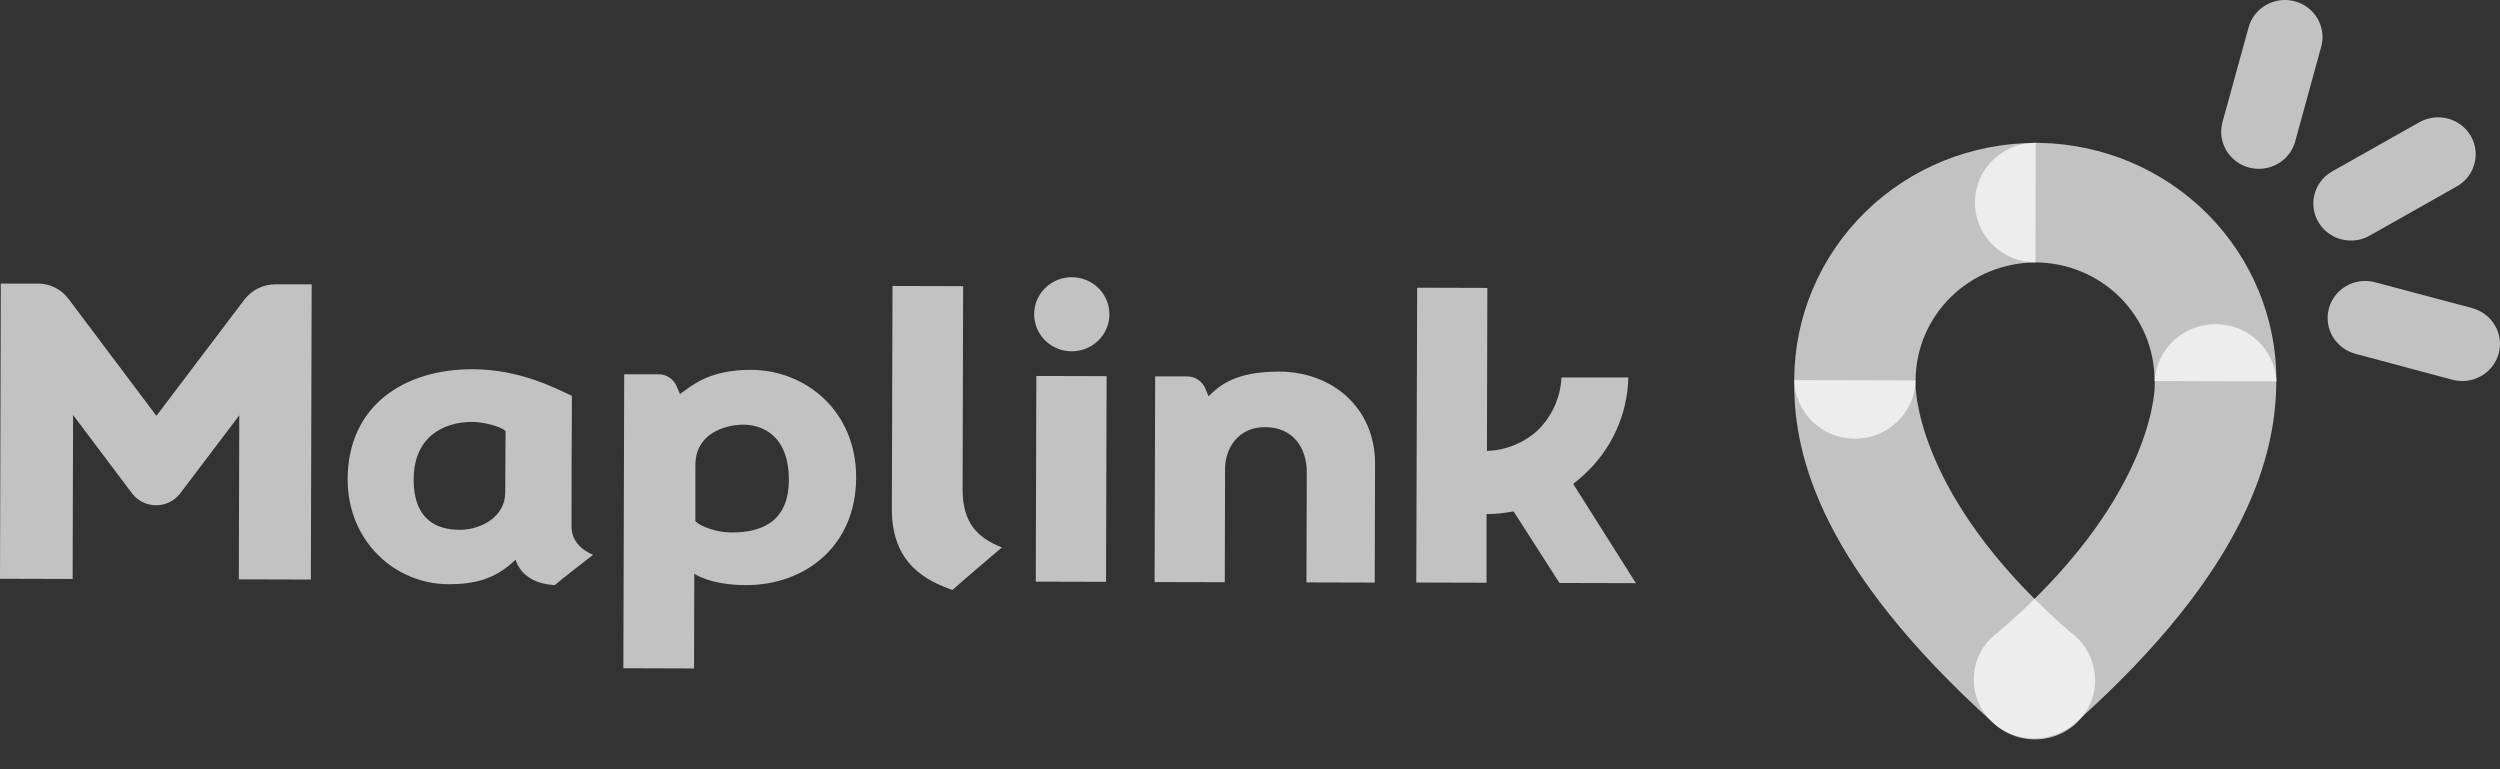
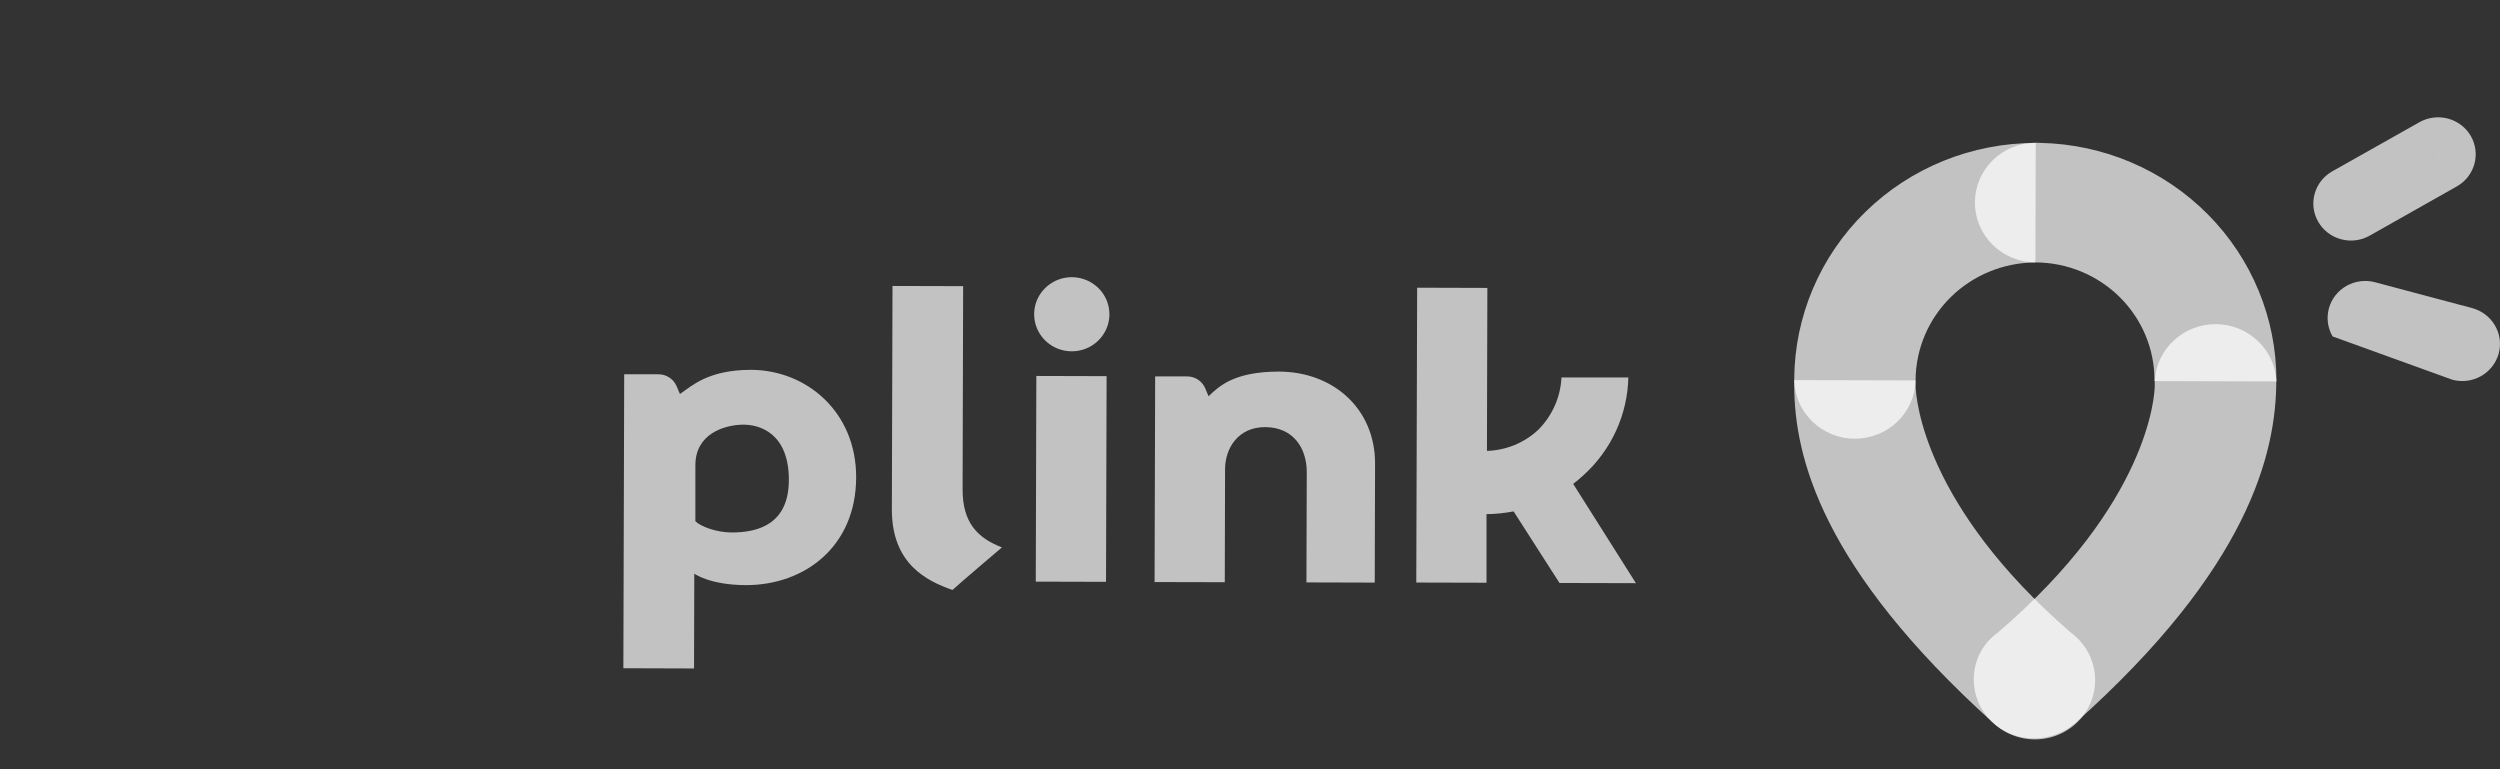
<svg xmlns="http://www.w3.org/2000/svg" width="78" height="24" viewBox="0 0 78 24" fill="none">
  <rect x="0" y="0" width="78" height="24" fill="#333333" stroke="none" />
  <path d="M33.443 8.648C33.211 8.648 32.983 8.715 32.79 8.842C32.597 8.968 32.446 9.148 32.356 9.359C32.267 9.57 32.243 9.803 32.288 10.027C32.332 10.251 32.444 10.458 32.607 10.62C32.771 10.782 32.98 10.893 33.208 10.938C33.435 10.983 33.671 10.961 33.886 10.874C34.101 10.787 34.285 10.639 34.414 10.449C34.544 10.26 34.613 10.036 34.614 9.808C34.614 9.656 34.584 9.505 34.526 9.365C34.467 9.225 34.381 9.097 34.272 8.989C34.163 8.882 34.034 8.796 33.892 8.738C33.75 8.679 33.597 8.649 33.443 8.648V8.648Z" fill="white" fill-opacity="0.7" />
-   <path d="M4.88 12.974L2.133 9.319C2.024 9.173 1.881 9.055 1.717 8.973C1.553 8.891 1.372 8.848 1.188 8.848H0.025L0 18.058L2.266 18.064L2.28 12.948L4.142 15.423C4.23 15.53 4.341 15.615 4.467 15.674C4.593 15.733 4.731 15.764 4.87 15.764C5.01 15.764 5.148 15.733 5.274 15.674C5.4 15.615 5.511 15.53 5.599 15.423L7.466 12.959L7.451 18.076L9.699 18.082L9.724 8.871H8.6C8.41 8.87 8.224 8.913 8.054 8.996C7.885 9.079 7.738 9.2 7.624 9.349L4.88 12.974Z" fill="white" fill-opacity="0.7" />
  <path d="M30.033 15.26C30.033 14.662 30.05 8.928 30.05 8.928L27.846 8.922C27.846 8.922 27.828 15.25 27.826 15.9C27.826 17.603 28.926 18.13 29.718 18.407C29.9 18.233 31.26 17.079 31.26 17.079C30.507 16.787 30.028 16.317 30.033 15.26Z" fill="white" fill-opacity="0.7" />
  <path d="M39.9 11.594C38.508 11.594 38.032 12.049 37.707 12.364C37.669 12.272 37.632 12.187 37.601 12.111C37.554 12.002 37.476 11.909 37.376 11.844C37.276 11.779 37.159 11.744 37.039 11.744H36.041L36.023 18.16L38.213 18.165L38.222 14.64C38.222 13.996 38.621 13.324 39.475 13.326C40.33 13.328 40.773 13.958 40.771 14.737L40.761 18.171L42.892 18.177L42.902 14.464C42.905 12.738 41.578 11.594 39.9 11.594Z" fill="white" fill-opacity="0.7" />
-   <path d="M17.833 16.441C17.833 15.164 17.833 13.631 17.844 12.352C17.326 12.11 16.221 11.525 14.755 11.52C12.584 11.514 10.851 12.674 10.846 14.954C10.846 16.879 12.315 18.223 13.993 18.228C14.82 18.228 15.455 18.068 16.086 17.462C16.208 17.862 16.597 18.222 17.31 18.254C17.4 18.164 18.507 17.308 18.507 17.308C18.271 17.223 17.832 16.949 17.833 16.441ZM15.763 15.367C15.763 16.136 14.999 16.511 14.403 16.529C13.824 16.543 12.903 16.375 12.907 14.958C12.907 13.612 13.858 13.161 14.741 13.163C15.034 13.163 15.61 13.289 15.774 13.45C15.774 13.861 15.763 15.071 15.763 15.367Z" fill="white" fill-opacity="0.7" />
  <path d="M23.433 11.539C22.105 11.539 21.592 12.033 21.214 12.293C21.177 12.202 21.139 12.114 21.103 12.033C21.055 11.928 20.977 11.838 20.878 11.775C20.779 11.712 20.665 11.678 20.547 11.678H19.475L19.449 20.849L21.654 20.856L21.662 17.897C21.662 17.897 22.138 18.253 23.276 18.256C25.107 18.256 26.706 17.051 26.712 14.899C26.719 12.846 25.157 11.544 23.433 11.539ZM22.826 16.613C22.354 16.613 21.854 16.425 21.696 16.262C21.696 15.846 21.696 14.812 21.696 14.514C21.696 13.547 22.573 13.265 23.153 13.25C23.733 13.234 24.616 13.547 24.612 14.976C24.611 16.331 23.687 16.615 22.826 16.613V16.613Z" fill="white" fill-opacity="0.7" />
  <path d="M34.526 11.736L32.334 11.73L32.316 18.147L34.508 18.153L34.526 11.736Z" fill="white" fill-opacity="0.7" />
  <path d="M48.656 18.189L51.041 18.195L49.083 15.097C49.197 15.008 49.308 14.919 49.414 14.818C49.842 14.429 50.185 13.959 50.423 13.437C50.662 12.914 50.792 12.35 50.804 11.777H48.718C48.689 12.391 48.43 12.974 47.991 13.412C47.558 13.817 46.989 14.05 46.393 14.068V13.936L46.4 11.141L46.406 8.965V8.983L44.446 8.977H44.215L44.188 18.176H44.419L46.379 18.181V18.154V16.385V16.041C46.663 16.038 46.946 16.009 47.224 15.955L48.656 18.189Z" fill="white" fill-opacity="0.7" />
  <path d="M64.611 19.738C60.042 15.784 59.781 12.481 59.766 12.037C59.766 12.004 59.766 11.869 59.766 11.869L55.98 11.859V12.01C55.98 14.265 56.852 17.734 62.188 22.553C62.373 22.728 62.592 22.864 62.833 22.952C63.073 23.041 63.329 23.08 63.585 23.067C63.842 23.054 64.092 22.99 64.322 22.878C64.552 22.766 64.757 22.609 64.922 22.416C65.088 22.223 65.212 21.999 65.287 21.757C65.361 21.515 65.385 21.261 65.356 21.01C65.326 20.759 65.245 20.516 65.117 20.297C64.989 20.078 64.817 19.888 64.611 19.737V19.738Z" fill="white" fill-opacity="0.7" />
  <path d="M55.98 11.831V11.862C55.991 12.349 56.194 12.812 56.547 13.153C56.899 13.495 57.374 13.687 57.868 13.688C58.363 13.689 58.838 13.5 59.193 13.161C59.547 12.822 59.753 12.359 59.766 11.872V11.872V11.845C59.776 10.874 60.173 9.946 60.873 9.261C61.573 8.577 62.518 8.192 63.505 8.189L63.515 4.461C61.524 4.457 59.613 5.23 58.201 6.611C56.788 7.993 55.99 9.87 55.98 11.831V11.831Z" fill="white" fill-opacity="0.7" />
  <path d="M63.669 4.459C63.618 4.459 63.563 4.453 63.516 4.453C63.267 4.453 63.02 4.501 62.79 4.594C62.56 4.687 62.351 4.825 62.175 4.998C61.998 5.171 61.858 5.376 61.763 5.603C61.667 5.829 61.618 6.072 61.617 6.317C61.617 6.562 61.665 6.805 61.76 7.032C61.855 7.258 61.994 7.464 62.17 7.638C62.346 7.811 62.555 7.949 62.784 8.044C63.014 8.138 63.261 8.186 63.51 8.187H63.516C64.503 8.193 65.447 8.585 66.141 9.275C66.836 9.966 67.224 10.9 67.22 11.872C67.22 11.872 67.22 11.881 67.22 11.89L71.024 11.901V11.879C71.029 9.94 70.261 8.076 68.886 6.689C67.511 5.302 65.637 4.501 63.669 4.459V4.459Z" fill="white" fill-opacity="0.7" />
-   <path d="M77.129 9.612L74.102 8.806C73.802 8.726 73.481 8.766 73.211 8.919C72.941 9.072 72.743 9.324 72.662 9.62C72.581 9.916 72.622 10.231 72.777 10.497C72.932 10.763 73.188 10.958 73.488 11.038L76.517 11.849C76.819 11.928 77.14 11.887 77.41 11.734C77.68 11.581 77.877 11.328 77.959 11.032C78.04 10.735 77.998 10.419 77.842 10.153C77.687 9.887 77.43 9.692 77.129 9.612V9.612Z" fill="white" fill-opacity="0.7" />
+   <path d="M77.129 9.612L74.102 8.806C73.802 8.726 73.481 8.766 73.211 8.919C72.941 9.072 72.743 9.324 72.662 9.62C72.581 9.916 72.622 10.231 72.777 10.497L76.517 11.849C76.819 11.928 77.14 11.887 77.41 11.734C77.68 11.581 77.877 11.328 77.959 11.032C78.04 10.735 77.998 10.419 77.842 10.153C77.687 9.887 77.43 9.692 77.129 9.612V9.612Z" fill="white" fill-opacity="0.7" />
  <path d="M77.088 4.241C76.933 3.975 76.677 3.781 76.377 3.7C76.076 3.62 75.756 3.661 75.485 3.813L72.766 5.346C72.632 5.422 72.515 5.522 72.42 5.643C72.326 5.763 72.257 5.9 72.217 6.047C72.176 6.193 72.166 6.346 72.185 6.497C72.205 6.648 72.255 6.793 72.332 6.925C72.408 7.056 72.51 7.172 72.633 7.265C72.755 7.358 72.894 7.426 73.043 7.465C73.192 7.505 73.347 7.516 73.5 7.496C73.653 7.477 73.801 7.428 73.934 7.352L76.654 5.815C76.923 5.663 77.12 5.411 77.201 5.116C77.282 4.821 77.242 4.507 77.088 4.241Z" fill="white" fill-opacity="0.7" />
-   <path d="M71.597 0.04C71.296 -0.04 70.975 0.001 70.706 0.153C70.435 0.306 70.238 0.558 70.156 0.854L69.334 3.837C69.262 4.13 69.308 4.44 69.464 4.7C69.62 4.959 69.873 5.149 70.169 5.228C70.465 5.306 70.78 5.268 71.048 5.122C71.315 4.975 71.514 4.731 71.602 4.442L72.421 1.46C72.462 1.314 72.473 1.161 72.453 1.01C72.434 0.859 72.385 0.714 72.308 0.582C72.232 0.45 72.129 0.334 72.007 0.241C71.885 0.148 71.746 0.08 71.597 0.04V0.04Z" fill="white" fill-opacity="0.7" />
  <path d="M76.066 4.808C76.064 4.81 76.062 4.812 76.062 4.815C76.062 4.818 76.064 4.82 76.066 4.822C76.067 4.824 76.069 4.825 76.071 4.825C76.073 4.826 76.075 4.825 76.077 4.825C76.079 4.824 76.08 4.823 76.082 4.821C76.083 4.819 76.083 4.817 76.083 4.815C76.083 4.813 76.083 4.811 76.082 4.809C76.08 4.808 76.079 4.806 76.077 4.805C76.075 4.805 76.073 4.804 76.071 4.805C76.069 4.805 76.067 4.806 76.066 4.808Z" fill="white" fill-opacity="0.7" />
  <path d="M71.024 11.875C70.995 11.399 70.783 10.952 70.431 10.625C70.08 10.298 69.615 10.115 69.131 10.113C68.647 10.112 68.181 10.292 67.827 10.618C67.473 10.943 67.259 11.389 67.228 11.864V11.889C67.228 11.889 67.228 12.015 67.228 12.029C67.228 12.328 67.051 15.698 62.34 19.729C62.105 19.896 61.914 20.115 61.782 20.368C61.651 20.621 61.582 20.902 61.582 21.186C61.58 21.43 61.627 21.672 61.721 21.898C61.814 22.124 61.953 22.329 62.128 22.501C62.303 22.673 62.512 22.809 62.741 22.901C62.971 22.993 63.216 23.039 63.464 23.037C63.943 23.039 64.406 22.864 64.76 22.547C70.149 17.736 71.013 14.153 71.02 11.9C71.024 11.89 71.024 11.883 71.024 11.875Z" fill="white" fill-opacity="0.7" />
</svg>